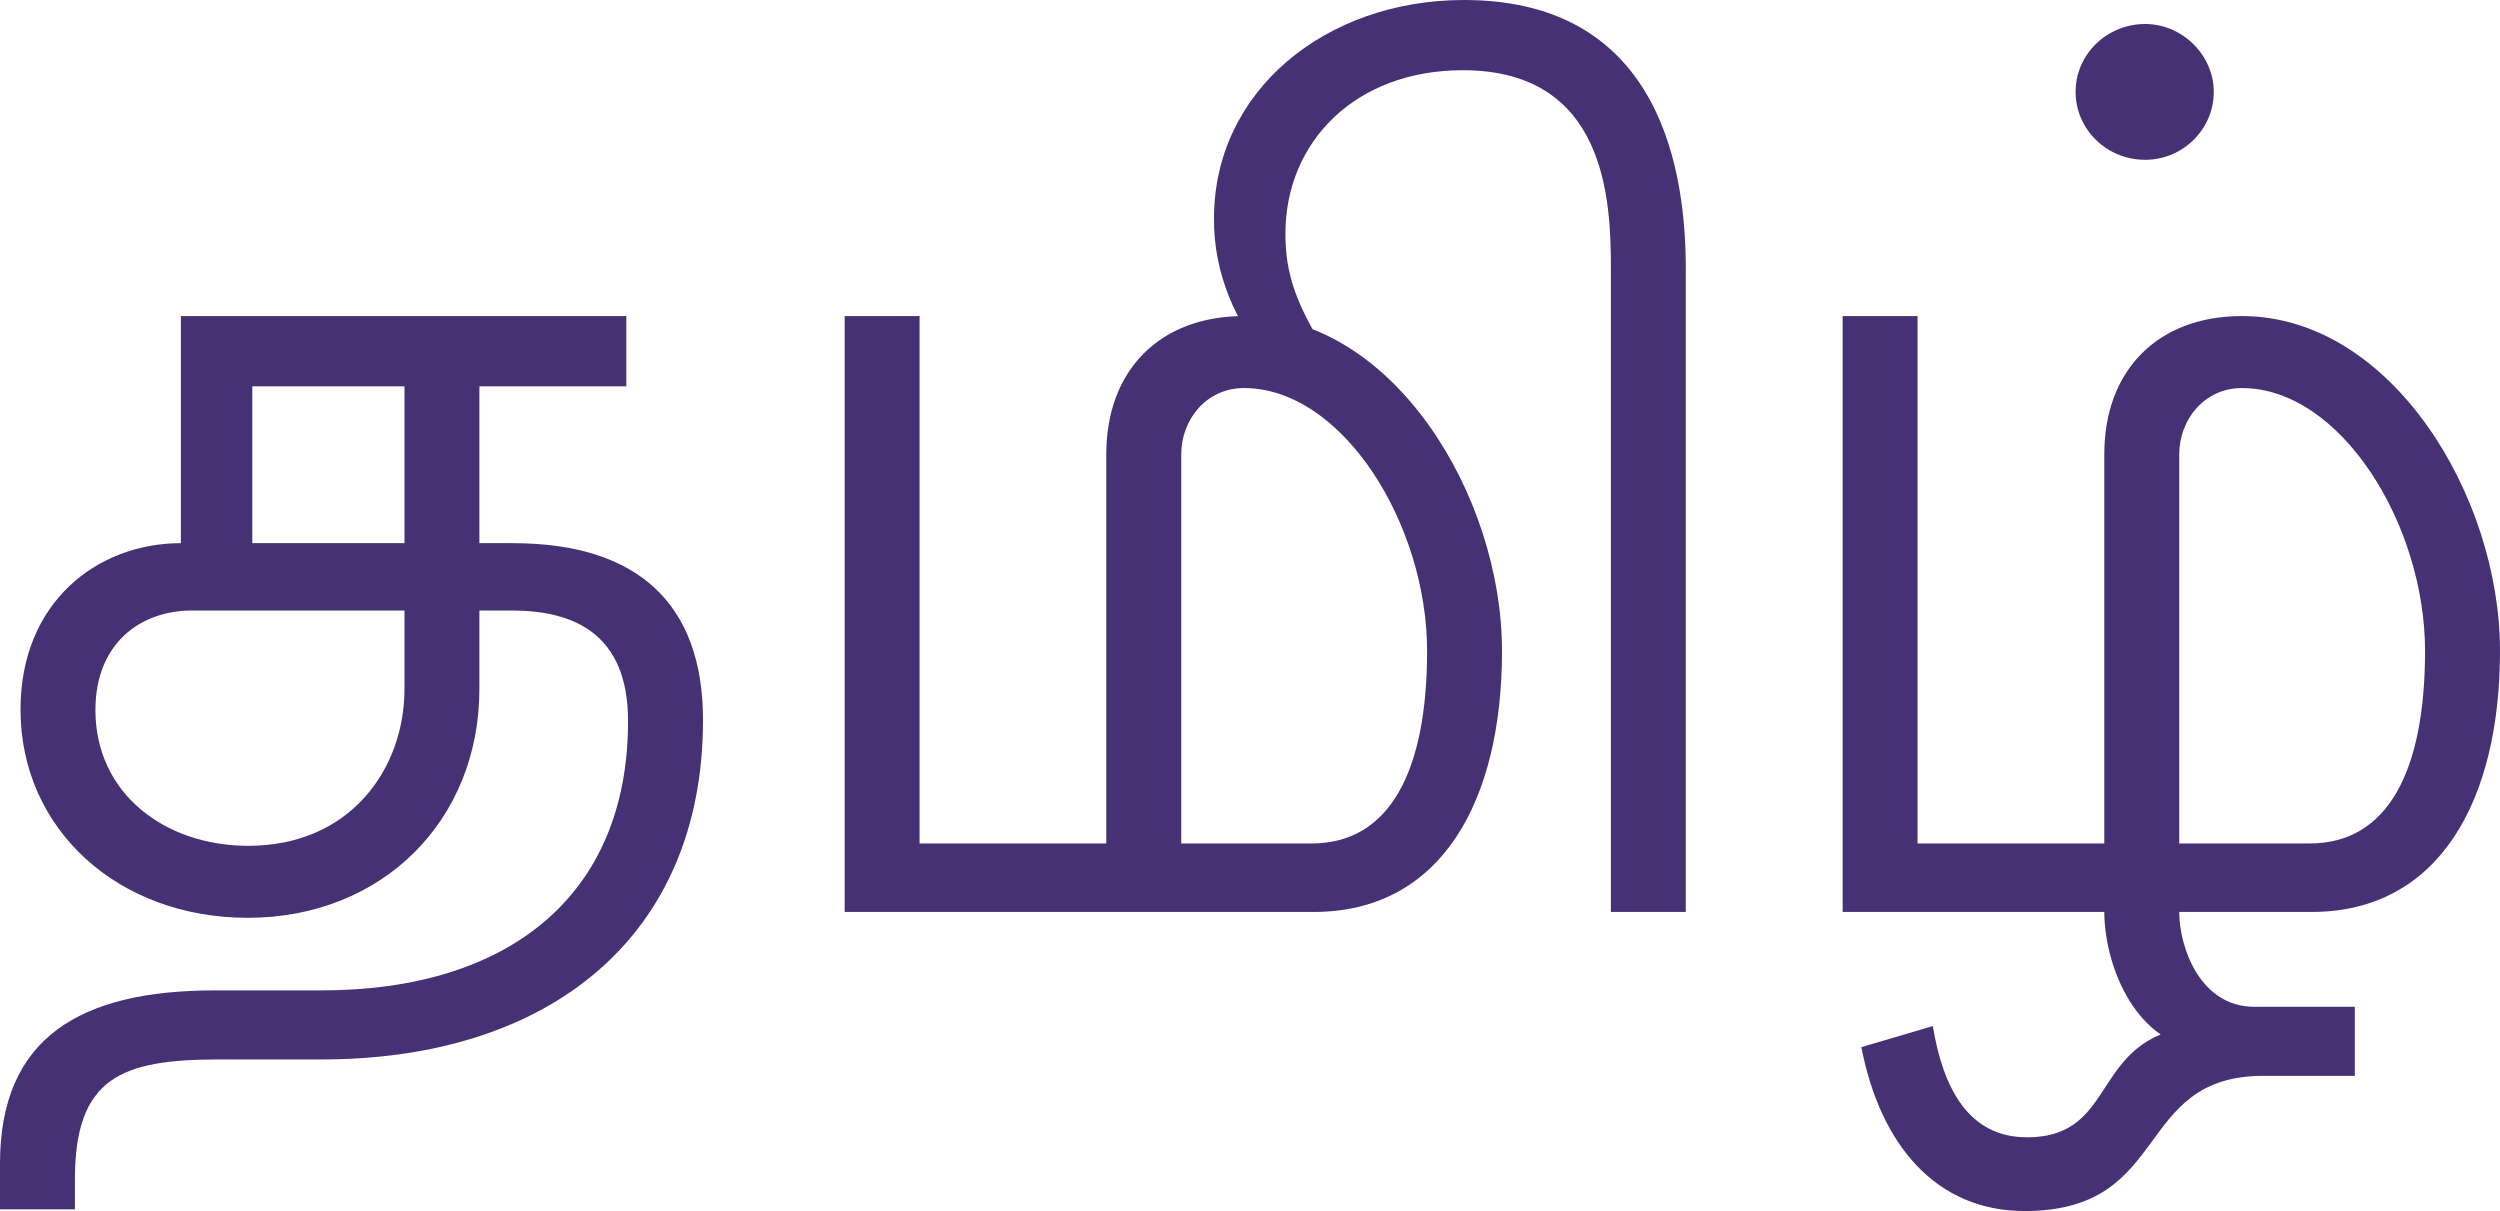
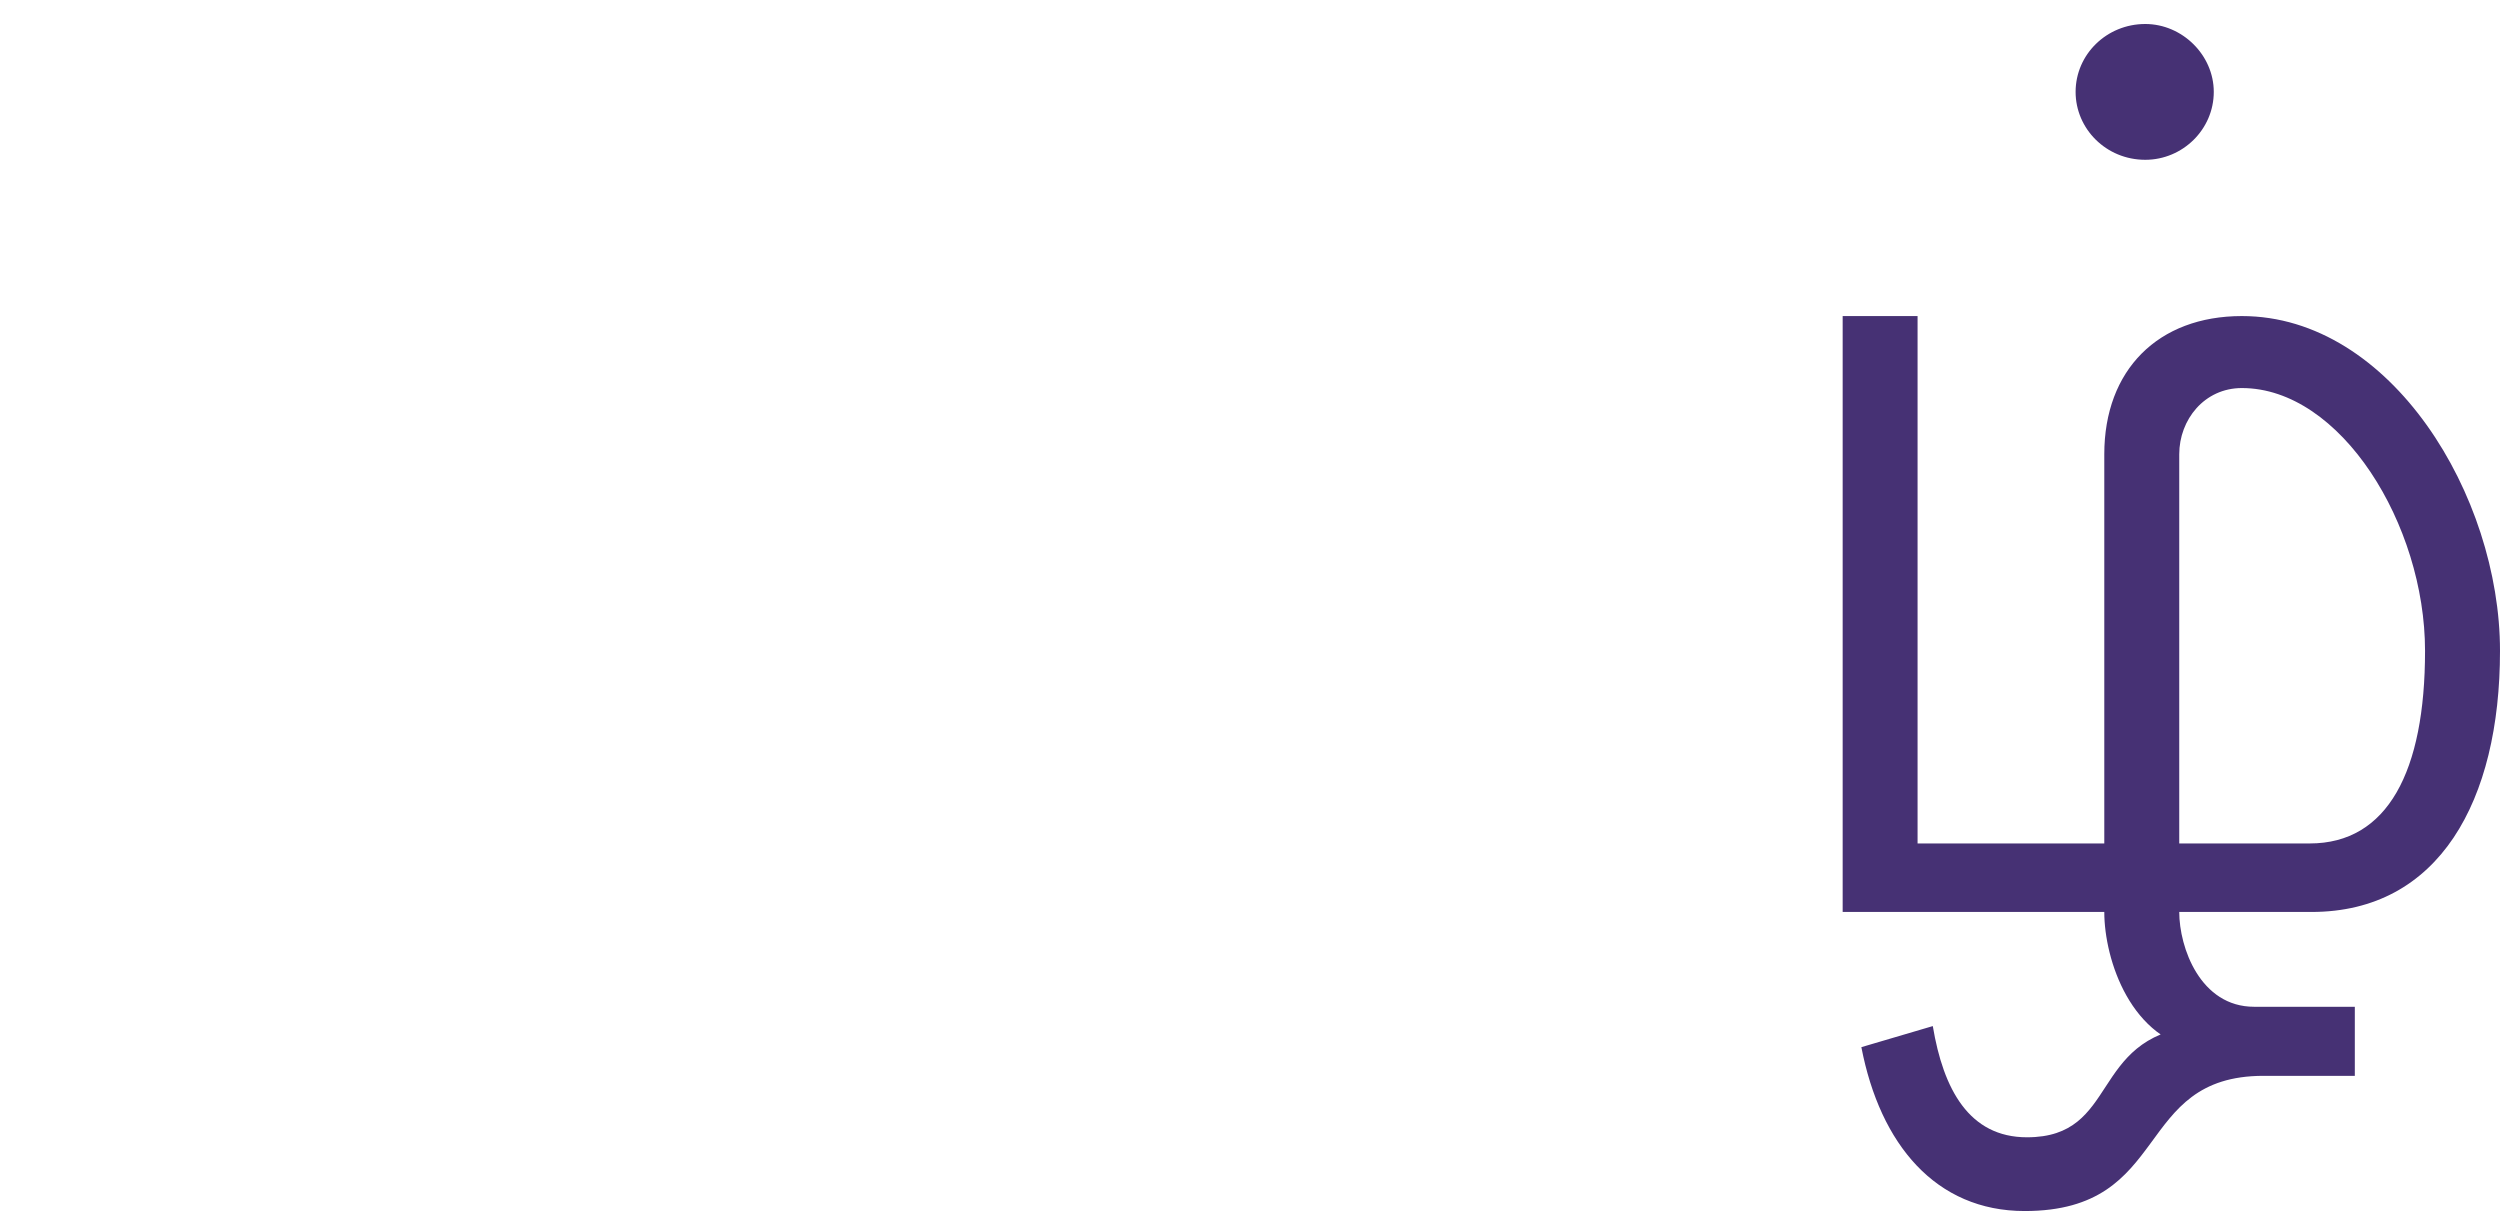
<svg xmlns="http://www.w3.org/2000/svg" xmlns:ns1="http://vectornator.io" height="100%" stroke-miterlimit="10" style="fill-rule:nonzero;clip-rule:evenodd;stroke-linecap:round;stroke-linejoin:round;" version="1.1" viewBox="37.876 68.209 53.865 26.094" width="100%" xml:space="preserve">
  <defs />
  <clipPath id="ArtboardFrame">
    <rect height="26.094" width="53.865" x="37.876" y="68.209" />
  </clipPath>
  <g clip-path="url(#ArtboardFrame)" id="Layer" ns1:layerName="Layer">
    <g opacity="1" ns1:layerName="Group 6">
-       <path d="M42.58 91.036L44.8 91.036C49.718 91.036 53.023 88.388 53.023 83.721C53.023 81.212 51.61 79.912 48.924 79.912L47.776 79.912L47.776 81.363L48.899 81.363C50.248 81.363 51.408 81.867 51.408 83.746C51.408 87.517 48.823 89.548 44.8 89.548L42.505 89.548C39.617 89.548 37.876 90.557 37.876 93.281L37.876 94.265L39.49 94.265L39.49 93.621C39.49 91.44 40.474 91.036 42.58 91.036ZM43.211 87.984C46.124 87.984 48.205 85.878 48.205 83.053L48.205 76.533L51.371 76.533L51.371 75.019L41.773 75.019L41.773 79.912C39.97 79.912 38.318 81.186 38.318 83.494C38.318 86.092 40.436 87.984 43.211 87.984ZM43.224 86.433C41.433 86.433 39.932 85.31 39.932 83.507C39.932 82.069 40.903 81.363 42.013 81.363L46.881 81.363L46.881 79.912L43.312 79.912L43.312 76.533L46.591 76.533L46.591 83.053C46.591 84.781 45.418 86.433 43.224 86.433Z" fill="#463174" fill-rule="nonzero" opacity="1" stroke="none" />
-       <path d="M56.075 87.858L66.177 87.858C68.939 87.858 70.238 85.462 70.238 82.233C70.238 78.891 67.892 75.019 64.676 75.019C62.873 75.019 61.712 76.179 61.712 77.996L61.712 86.382L57.689 86.382L57.689 75.019L56.075 75.019L56.075 87.858ZM63.327 86.382L63.327 77.996C63.327 77.251 63.869 76.57 64.676 76.57C66.807 76.57 68.624 79.509 68.624 82.233C68.624 84.831 67.816 86.382 66.139 86.382L63.327 86.382ZM72.584 87.858L74.198 87.858L74.198 74.01C74.198 72.043 73.744 68.209 69.418 68.209C66.442 68.209 64.033 70.164 64.033 72.913C64.02 74.111 64.525 75.196 65.155 75.902L66.189 75.36C65.71 74.515 65.572 73.934 65.572 73.241C65.572 71.273 67.072 69.722 69.393 69.722C72.483 69.722 72.584 72.522 72.584 73.985L72.584 87.858Z" fill="#463174" fill-rule="nonzero" opacity="1" stroke="none" />
      <path d="M81.5 94.302C84.691 94.302 83.821 91.389 86.646 91.389L88.613 91.389L88.613 89.901L86.444 89.901C85.284 89.901 84.83 88.627 84.83 87.858L84.83 87.366L83.215 87.366L83.215 87.858C83.215 88.892 83.795 90.645 85.309 90.834L85.157 90.317C82.887 90.582 83.543 92.713 81.55 92.713C80.302 92.713 79.747 91.679 79.52 90.317L77.981 90.771C78.385 92.865 79.583 94.302 81.5 94.302ZM77.578 87.858L87.68 87.858C90.429 87.858 91.741 85.462 91.741 82.233C91.741 78.891 89.395 75.019 86.179 75.019C84.376 75.019 83.215 76.179 83.215 77.996L83.215 86.382L79.192 86.382L79.192 75.019L77.578 75.019L77.578 87.858ZM84.83 86.382L84.83 77.996C84.83 77.251 85.372 76.57 86.179 76.57C88.31 76.57 90.126 79.509 90.126 82.233C90.126 84.831 89.319 86.382 87.642 86.382L84.83 86.382ZM84.098 71.652C84.905 71.652 85.574 70.996 85.574 70.189C85.574 69.394 84.893 68.726 84.098 68.726C83.266 68.726 82.597 69.382 82.597 70.189C82.597 70.983 83.253 71.652 84.098 71.652Z" fill="#463174" fill-rule="nonzero" opacity="1" stroke="none" />
    </g>
  </g>
</svg>